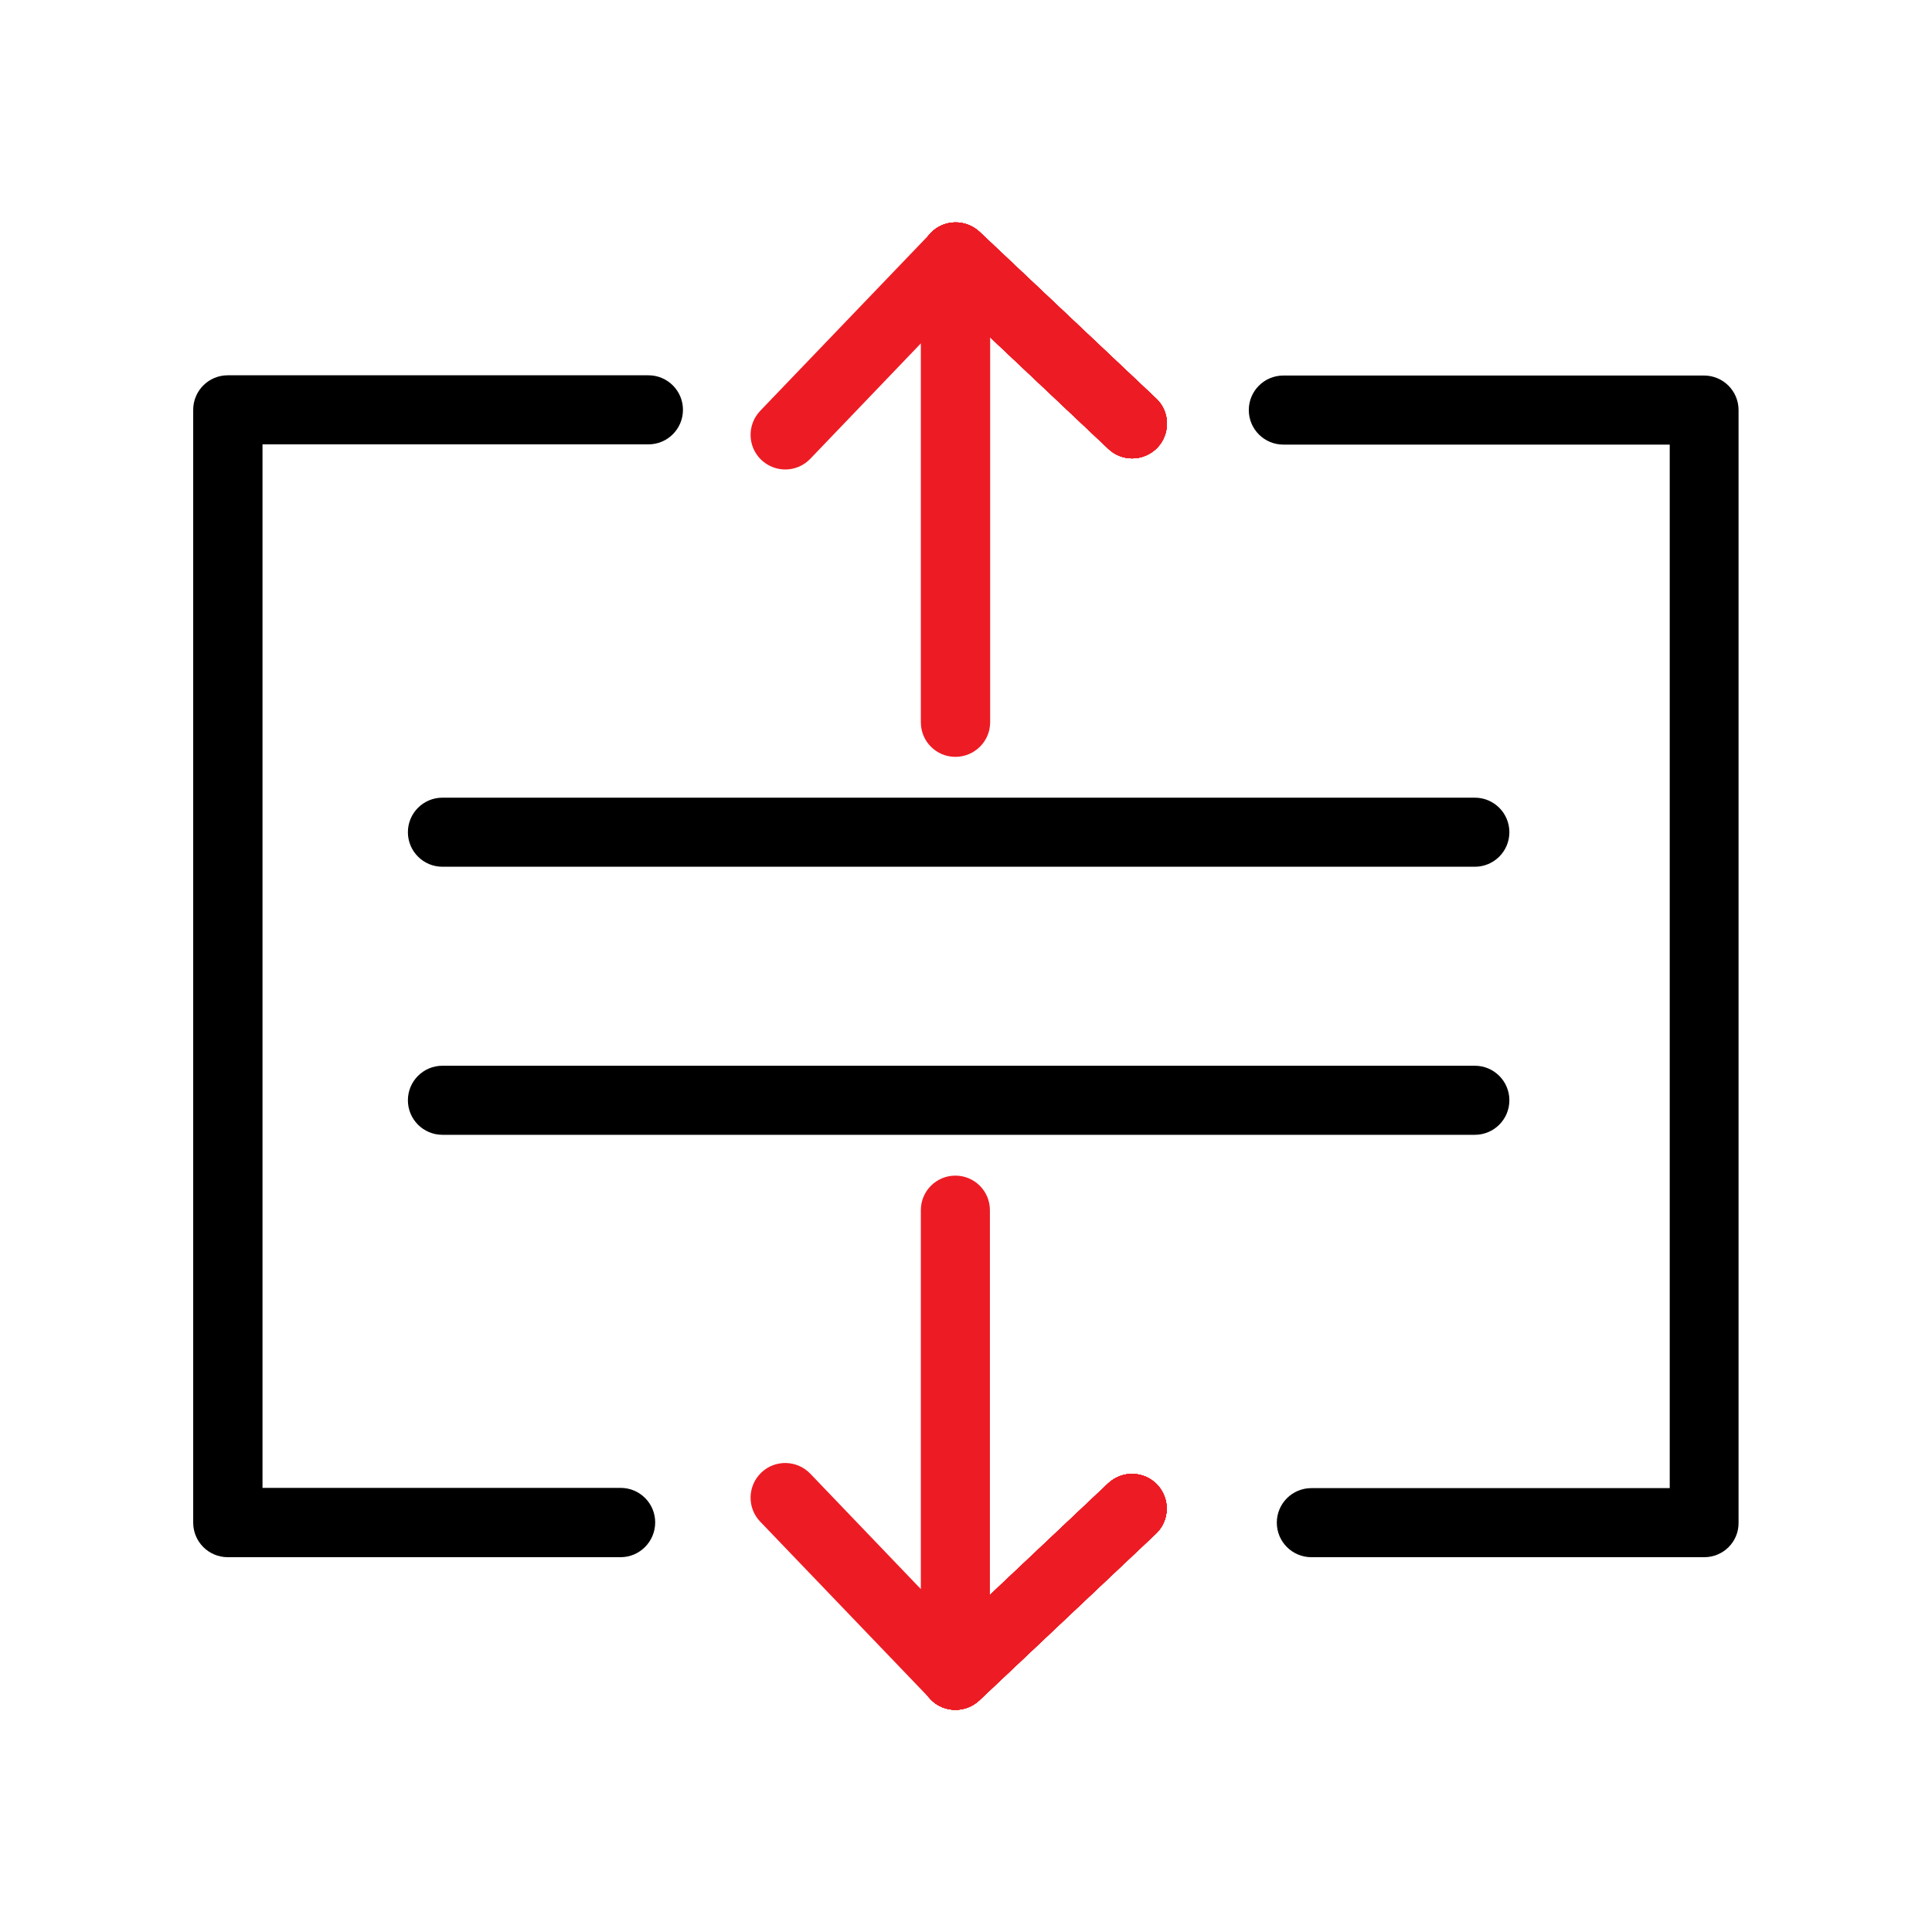
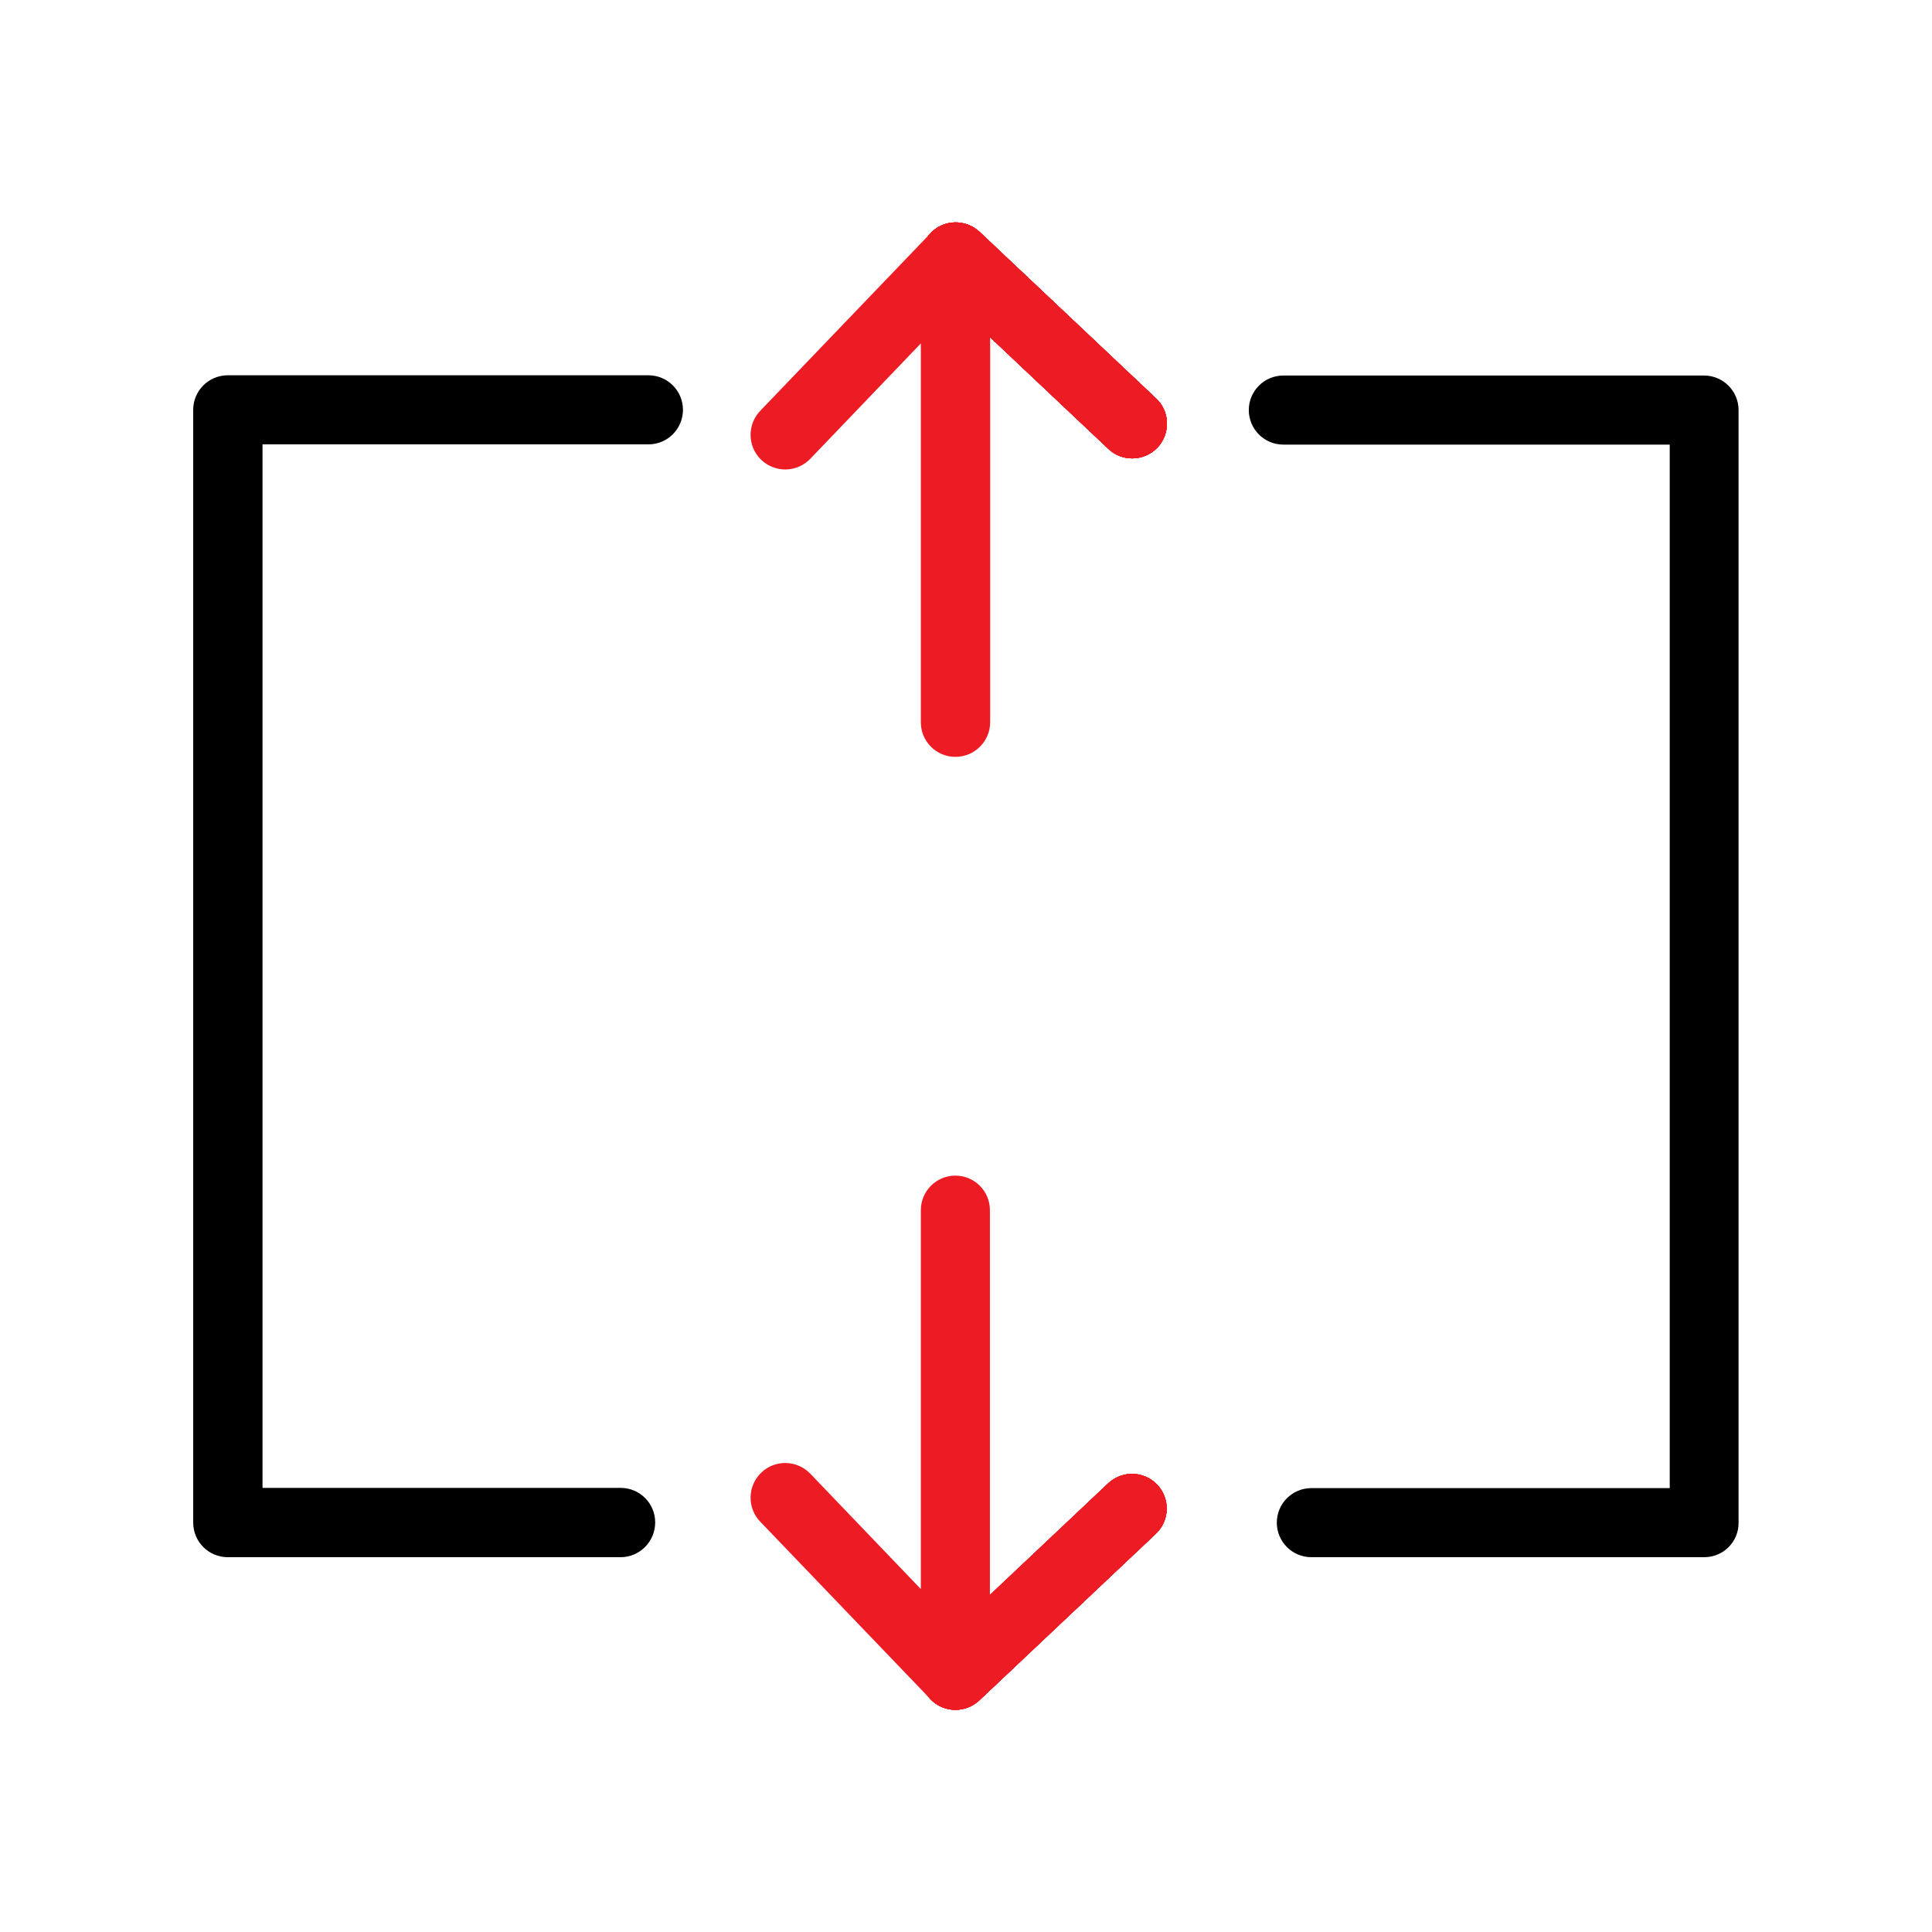
<svg xmlns="http://www.w3.org/2000/svg" id="Layer_1" data-name="Layer 1" viewBox="0 0 80 80">
  <defs>
    <style>
      .cls-1 {
        fill: #ed1c24;
      }
    </style>
  </defs>
  <path class="cls-1" d="M39.56,31.34c-.79,0-1.43-.64-1.43-1.43v-15.69l-4.58,4.78c-.55.57-1.45.59-2.03.04-.57-.55-.59-1.45-.04-2.03l7.05-7.35c.4-.42,1.03-.56,1.57-.34.54.22.9.75.9,1.34v19.25c0,.79-.65,1.43-1.44,1.43Z" />
  <path class="cls-1" d="M46.88,18.98c-.35,0-.71-.13-.98-.39l-7.31-6.9c-.58-.54-.6-1.45-.06-2.03s1.45-.6,2.03-.06l7.31,6.9c.58.54.6,1.45.06,2.03-.29.3-.67.45-1.05.45Z" />
  <path class="cls-1" d="M46.88,18.98c-.35,0-.71-.13-.98-.39l-7.31-6.9c-.58-.54-.6-1.45-.06-2.03s1.45-.6,2.03-.06l7.31,6.9c.58.54.6,1.45.06,2.03-.29.3-.67.45-1.05.45Z" />
  <path class="cls-1" d="M46.88,18.98c-.35,0-.71-.13-.98-.39l-7.31-6.9c-.58-.54-.6-1.45-.06-2.03s1.45-.6,2.03-.06l7.31,6.9c.58.54.6,1.45.06,2.03-.29.3-.67.45-1.05.45Z" />
  <path class="cls-1" d="M46.88,18.98c-.35,0-.71-.13-.98-.39l-7.31-6.9c-.58-.54-.6-1.45-.06-2.03s1.45-.6,2.03-.06l7.31,6.9c.58.54.6,1.45.06,2.03-.29.3-.67.45-1.05.45Z" />
  <path class="cls-1" d="M46.88,18.98c-.35,0-.71-.13-.98-.39l-7.31-6.9c-.58-.54-.6-1.45-.06-2.03s1.45-.6,2.03-.06l7.31,6.9c.58.54.6,1.45.06,2.03-.29.3-.67.45-1.05.45Z" />
  <path class="cls-1" d="M46.88,18.98c-.35,0-.71-.13-.98-.39l-7.31-6.9c-.58-.54-.6-1.45-.06-2.03s1.45-.6,2.03-.06l7.31,6.9c.58.54.6,1.45.06,2.03-.29.3-.67.45-1.05.45Z" />
  <g>
    <path class="cls-1" d="M39.56,70.8c-.38,0-.76-.15-1.03-.44l-7.05-7.35c-.55-.57-.53-1.48.04-2.03.57-.55,1.48-.53,2.03.04l4.58,4.78v-15.69c0-.79.64-1.43,1.43-1.43s1.43.64,1.43,1.43v19.25c0,.58-.36,1.11-.9,1.33-.17.07-.35.11-.53.11Z" />
    <path class="cls-1" d="M39.56,70.8c-.38,0-.76-.15-1.04-.45-.54-.58-.52-1.48.06-2.03l7.31-6.9c.58-.54,1.48-.52,2.03.06.54.58.52,1.48-.06,2.03l-7.31,6.9c-.28.26-.63.39-.99.39Z" />
-     <path class="cls-1" d="M39.56,70.8c-.38,0-.76-.15-1.04-.45-.54-.58-.52-1.48.06-2.03l7.31-6.9c.58-.54,1.48-.52,2.03.06.54.58.52,1.48-.06,2.03l-7.31,6.9c-.28.26-.63.39-.99.39Z" />
    <g>
      <path class="cls-1" d="M39.56,70.8c-.38,0-.76-.15-1.04-.45-.54-.58-.52-1.48.06-2.03l7.31-6.9c.58-.54,1.48-.52,2.03.06.54.58.52,1.48-.06,2.03l-7.31,6.9c-.28.26-.63.39-.99.39Z" />
      <path class="cls-1" d="M39.56,70.8c-.38,0-.76-.15-1.04-.45-.54-.58-.52-1.48.06-2.03l7.31-6.9c.58-.54,1.48-.52,2.03.06.54.58.52,1.48-.06,2.03l-7.31,6.9c-.28.26-.63.39-.99.39Z" />
    </g>
    <g>
      <path class="cls-1" d="M39.56,70.8c-.38,0-.76-.15-1.04-.45-.54-.58-.52-1.48.06-2.03l7.31-6.9c.58-.54,1.48-.52,2.03.06.54.58.52,1.48-.06,2.03l-7.31,6.9c-.28.26-.63.39-.99.39Z" />
      <path class="cls-1" d="M39.56,70.8c-.38,0-.76-.15-1.04-.45-.54-.58-.52-1.48.06-2.03l7.31-6.9c.58-.54,1.48-.52,2.03.06.54.58.52,1.48-.06,2.03l-7.31,6.9c-.28.26-.63.39-.99.39Z" />
    </g>
  </g>
  <path d="M25.7,64.48H9.43c-.79,0-1.43-.64-1.43-1.43V16.97c0-.79.64-1.43,1.43-1.43h17.42c.79,0,1.43.64,1.43,1.43s-.64,1.43-1.43,1.43h-15.98v43.21h14.83c.79,0,1.43.64,1.43,1.43s-.64,1.44-1.43,1.44Z" />
  <path d="M70.57,64.48h-16.27c-.79,0-1.43-.64-1.43-1.43s.64-1.43,1.43-1.43h14.84V18.41h-16c-.79,0-1.43-.64-1.43-1.43s.64-1.43,1.43-1.43h17.42c.79,0,1.43.64,1.43,1.43v46.07c.01.79-.63,1.43-1.42,1.43Z" />
-   <path d="M61.07,35.89H18.32c-.79,0-1.43-.64-1.43-1.43s.64-1.43,1.43-1.43h42.75c.79,0,1.43.64,1.43,1.43s-.64,1.43-1.43,1.43Z" />
-   <path d="M61.07,46.99H18.32c-.79,0-1.43-.64-1.43-1.43s.64-1.43,1.43-1.43h42.75c.79,0,1.43.64,1.43,1.43s-.64,1.43-1.43,1.43Z" />
</svg>